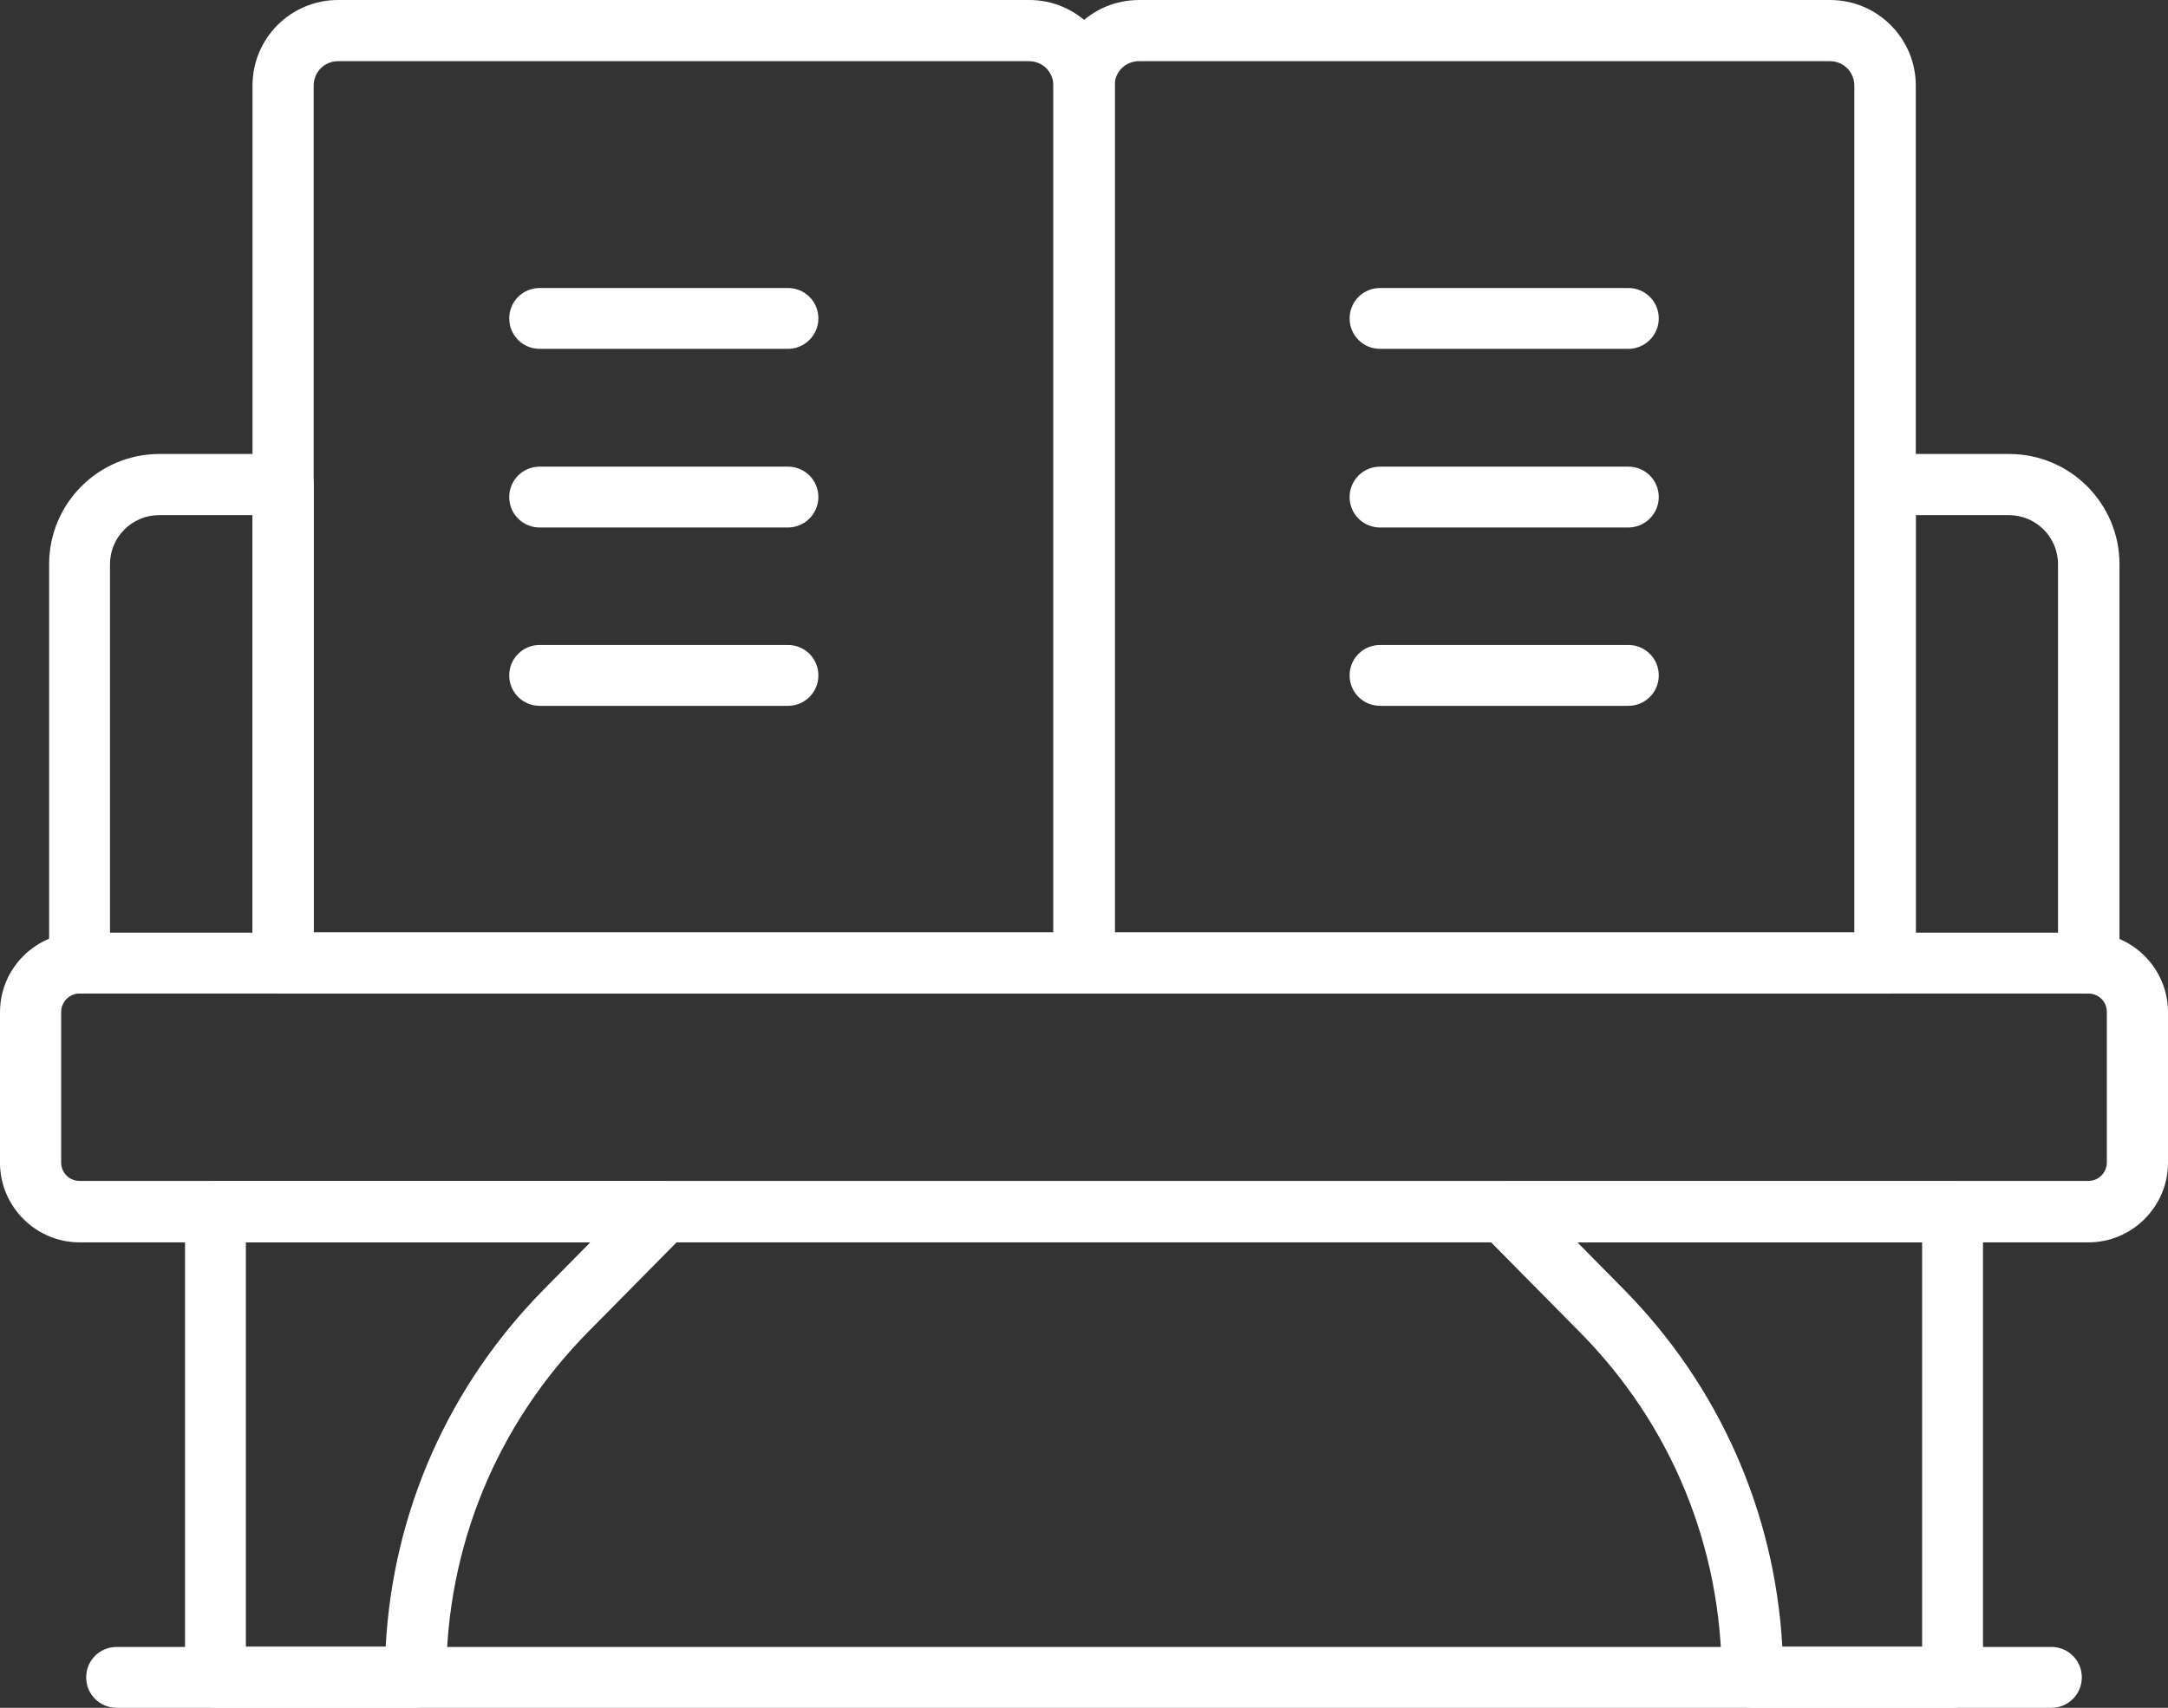
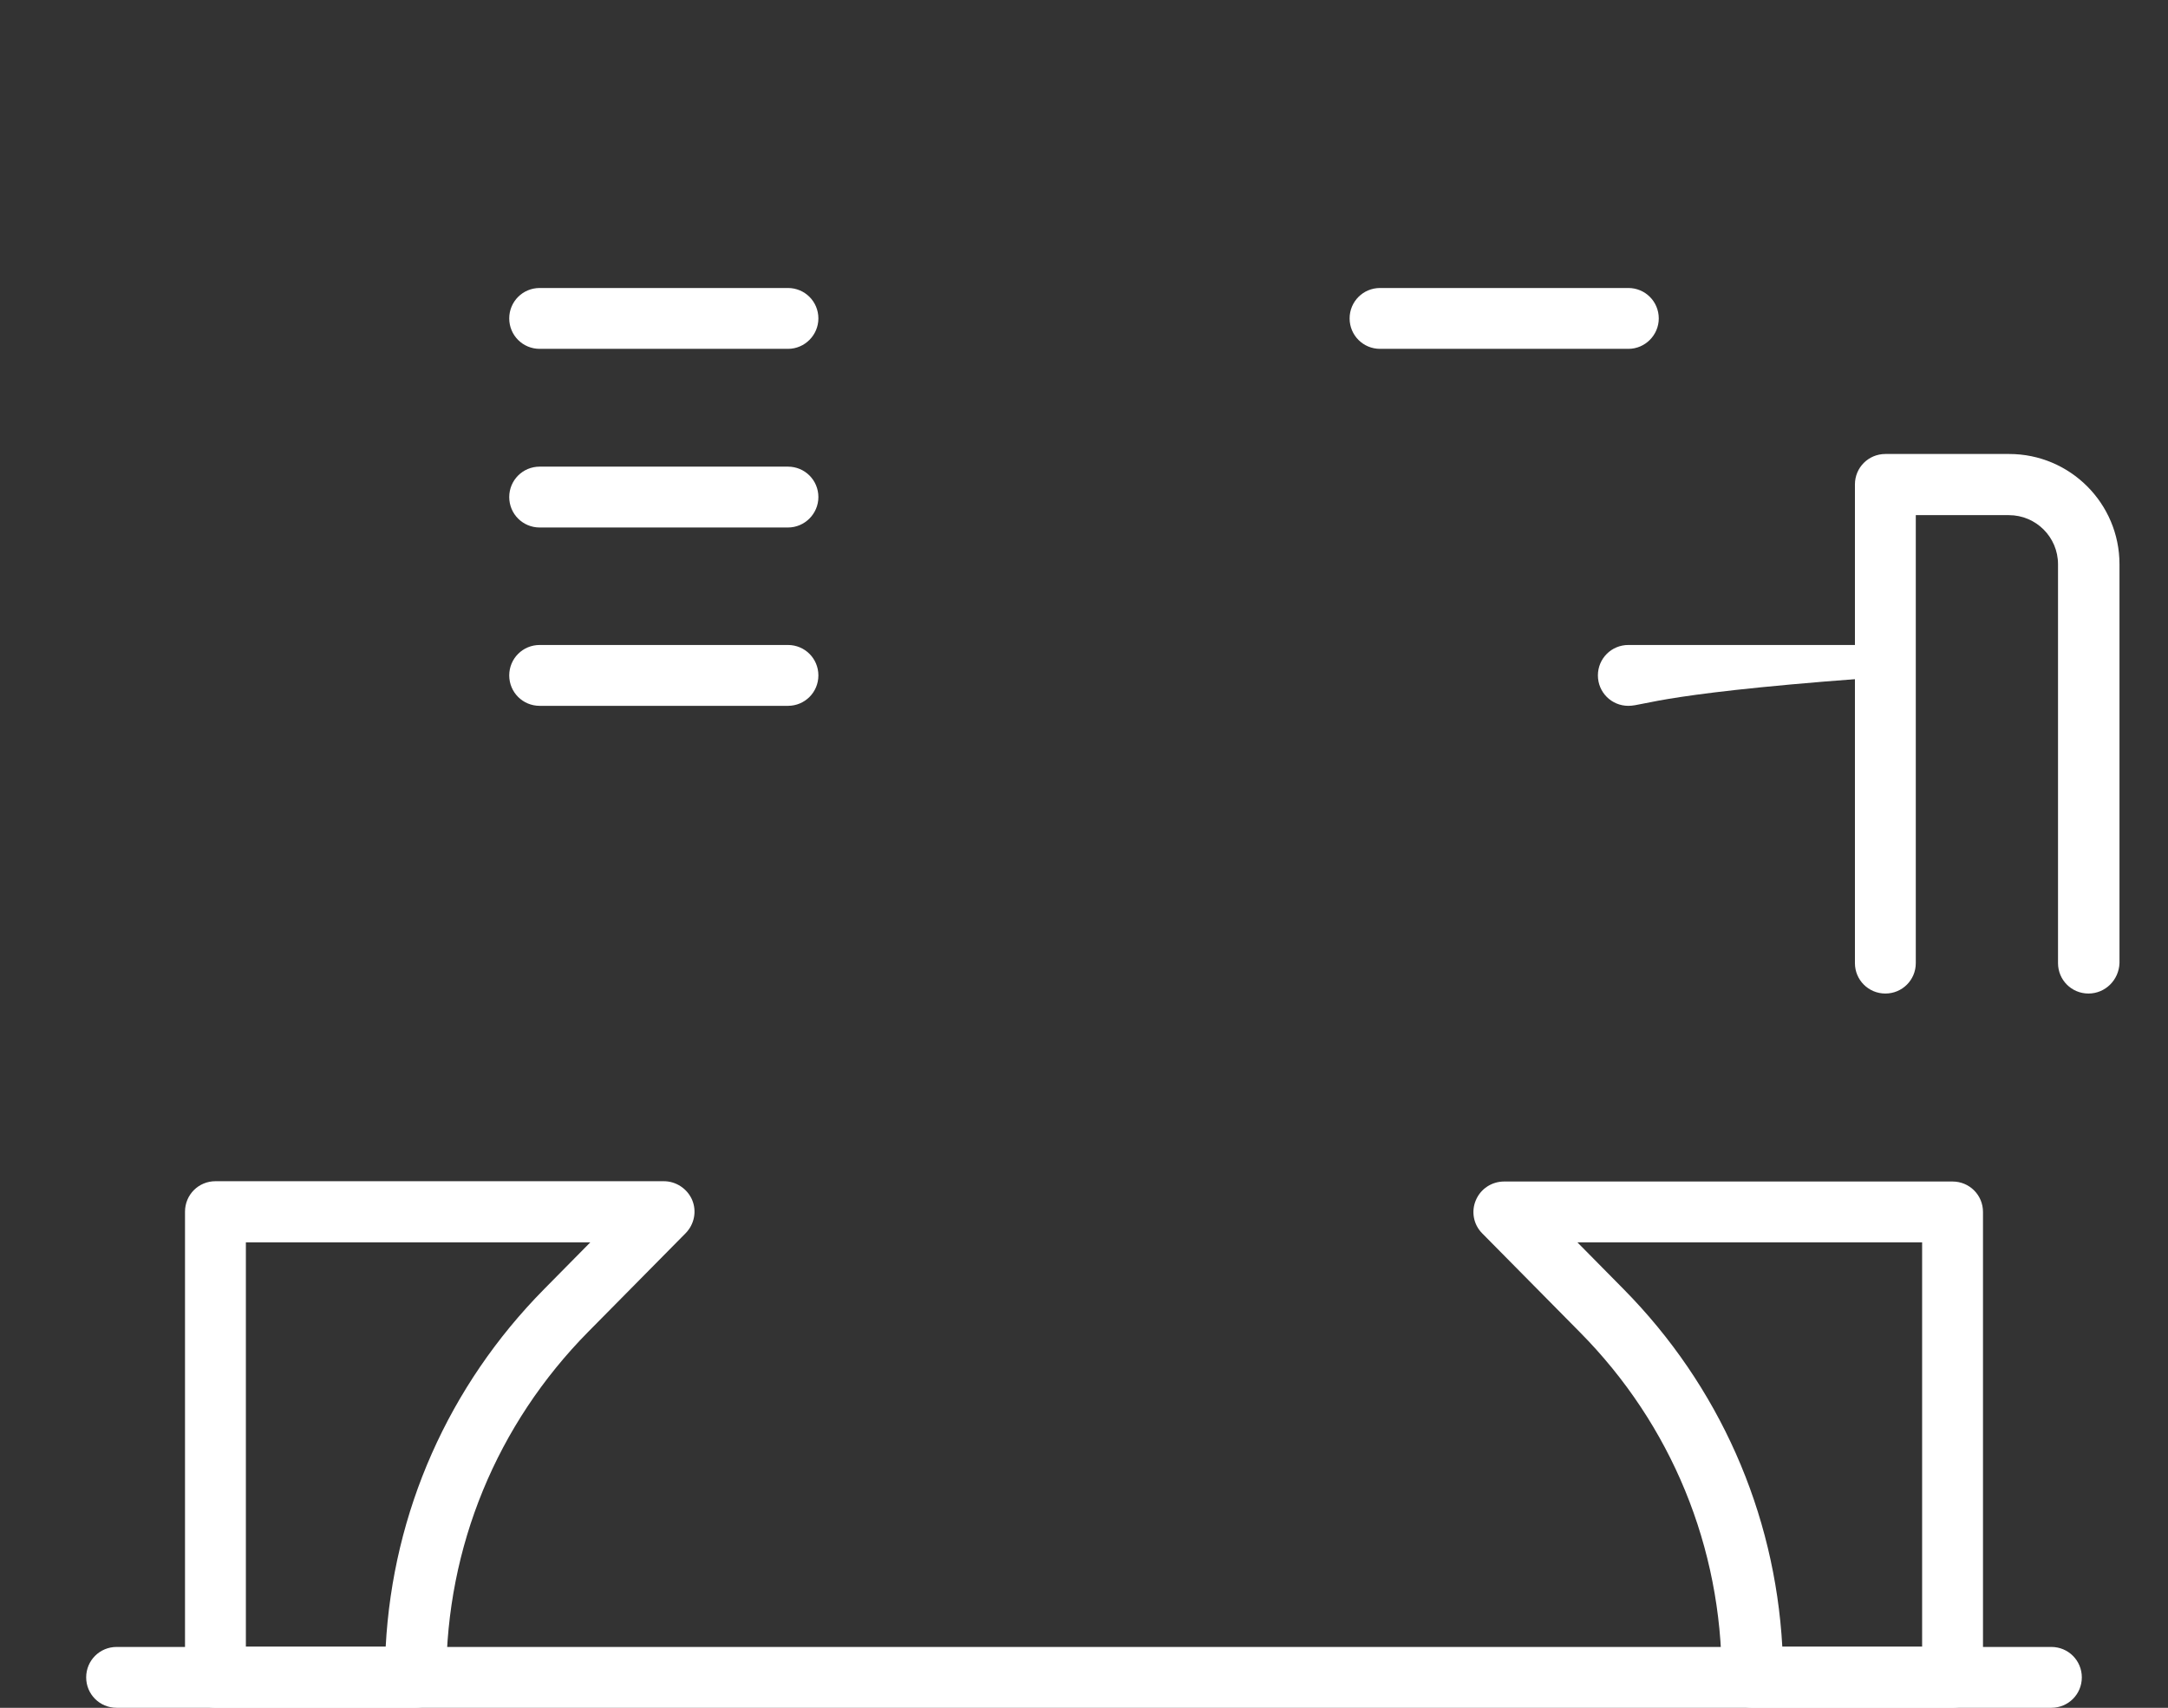
<svg xmlns="http://www.w3.org/2000/svg" version="1.1" id="Ebene_1" x="0px" y="0px" viewBox="0 0 71.95 56.69" style="enable-background:new 0 0 71.95 56.69;" xml:space="preserve">
  <rect x="0" y="0" width="71.95" height="56.69" fill="#333333" stroke="none" />
  <style type="text/css">
	.st0{fill:#ffffff;}
</style>
  <g>
-     <path class="st0" d="M69.31,41.24H2.64C1.19,41.24,0,40.05,0,38.6v-5c0-1.46,1.19-2.64,2.64-2.64h66.67c1.46,0,2.64,1.19,2.64,2.64   v5C71.95,40.05,70.76,41.24,69.31,41.24z M2.64,32.98c-0.34,0-0.61,0.28-0.61,0.61v5c0,0.34,0.27,0.61,0.61,0.61h66.67   c0.34,0,0.61-0.28,0.61-0.61v-5c0-0.34-0.27-0.61-0.61-0.61H2.64z" />
-     <path class="st0" d="M9.39,32.98c-0.56,0-1.01-0.45-1.01-1.01V17.1H5.28c-0.9,0-1.63,0.73-1.63,1.63v13.24   c0,0.56-0.45,1.01-1.01,1.01s-1.01-0.45-1.01-1.01V18.73c0-2.02,1.64-3.66,3.66-3.66h4.11c0.56,0,1.01,0.45,1.01,1.01v15.88   C10.41,32.53,9.95,32.98,9.39,32.98z" />
-     <path class="st0" d="M35.97,32.98H9.39c-0.56,0-1.01-0.45-1.01-1.01V2.84C8.38,1.27,9.65,0,11.22,0h22.94   c1.56,0,2.84,1.27,2.84,2.84v29.13C36.99,32.53,36.54,32.98,35.97,32.98z M10.41,30.95h24.55V2.84c0-0.45-0.36-0.81-0.81-0.81   H11.22c-0.45,0-0.81,0.36-0.81,0.81V30.95z" />
    <path class="st0" d="M69.31,32.98c-0.56,0-1.01-0.45-1.01-1.01V18.73c0-0.9-0.73-1.63-1.63-1.63h-3.09v14.87   c0,0.56-0.45,1.01-1.01,1.01c-0.56,0-1.01-0.45-1.01-1.01V16.08c0-0.56,0.45-1.01,1.01-1.01h4.11c2.02,0,3.66,1.64,3.66,3.66v13.24   C70.32,32.53,69.87,32.98,69.31,32.98z" />
-     <path class="st0" d="M62.56,32.98H35.97c-0.56,0-1.01-0.45-1.01-1.01V2.84C34.96,1.27,36.23,0,37.8,0h22.94   c1.56,0,2.84,1.27,2.84,2.84v29.13C63.57,32.53,63.12,32.98,62.56,32.98z M36.99,30.95h24.55V2.84c0-0.45-0.36-0.81-0.81-0.81H37.8   c-0.45,0-0.81,0.36-0.81,0.81V30.95z" />
    <path class="st0" d="M13.79,56.69H7.15c-0.56,0-1.01-0.45-1.01-1.01V40.22c0-0.56,0.45-1.01,1.01-1.01h14.88   c0.41,0,0.78,0.25,0.94,0.62c0.16,0.38,0.07,0.81-0.21,1.1l-3.24,3.28c-3.03,3.07-4.71,7.14-4.71,11.46   C14.81,56.24,14.35,56.69,13.79,56.69z M8.16,54.66h4.64c0.24-4.48,2.09-8.66,5.26-11.87l1.53-1.55H8.16V54.66z" />
    <path class="st0" d="M64.8,56.69h-6.65c-0.56,0-1.01-0.45-1.01-1.01c0-4.32-1.67-8.39-4.71-11.46l-3.24-3.28   c-0.29-0.29-0.37-0.73-0.21-1.1c0.16-0.38,0.53-0.62,0.94-0.62H64.8c0.56,0,1.01,0.45,1.01,1.01v15.45   C65.82,56.24,65.36,56.69,64.8,56.69z M59.15,54.66h4.64V41.24H52.35l1.53,1.55C57.05,46,58.9,50.19,59.15,54.66z" />
    <path class="st0" d="M26.15,11.58h-8.24c-0.56,0-1.01-0.45-1.01-1.01c0-0.56,0.45-1.01,1.01-1.01h8.24c0.56,0,1.01,0.45,1.01,1.01   C27.16,11.12,26.71,11.58,26.15,11.58z" />
    <path class="st0" d="M26.15,17.51h-8.24c-0.56,0-1.01-0.45-1.01-1.01c0-0.56,0.45-1.01,1.01-1.01h8.24c0.56,0,1.01,0.45,1.01,1.01   C27.16,17.05,26.71,17.51,26.15,17.51z" />
    <path class="st0" d="M26.15,23.43h-8.24c-0.56,0-1.01-0.45-1.01-1.01c0-0.56,0.45-1.01,1.01-1.01h8.24c0.56,0,1.01,0.45,1.01,1.01   C27.16,22.98,26.71,23.43,26.15,23.43z" />
    <path class="st0" d="M54.04,11.58H45.8c-0.56,0-1.01-0.45-1.01-1.01c0-0.56,0.45-1.01,1.01-1.01h8.24c0.56,0,1.01,0.45,1.01,1.01   C55.05,11.12,54.6,11.58,54.04,11.58z" />
-     <path class="st0" d="M54.04,17.51H45.8c-0.56,0-1.01-0.45-1.01-1.01c0-0.56,0.45-1.01,1.01-1.01h8.24c0.56,0,1.01,0.45,1.01,1.01   C55.05,17.05,54.6,17.51,54.04,17.51z" />
-     <path class="st0" d="M54.04,23.43H45.8c-0.56,0-1.01-0.45-1.01-1.01c0-0.56,0.45-1.01,1.01-1.01h8.24c0.56,0,1.01,0.45,1.01,1.01   C55.05,22.98,54.6,23.43,54.04,23.43z" />
+     <path class="st0" d="M54.04,23.43c-0.56,0-1.01-0.45-1.01-1.01c0-0.56,0.45-1.01,1.01-1.01h8.24c0.56,0,1.01,0.45,1.01,1.01   C55.05,22.98,54.6,23.43,54.04,23.43z" />
    <path class="st0" d="M68.08,56.69H3.87c-0.56,0-1.01-0.45-1.01-1.01c0-0.56,0.45-1.01,1.01-1.01h64.21c0.56,0,1.01,0.45,1.01,1.01   C69.09,56.24,68.64,56.69,68.08,56.69z" />
  </g>
</svg>